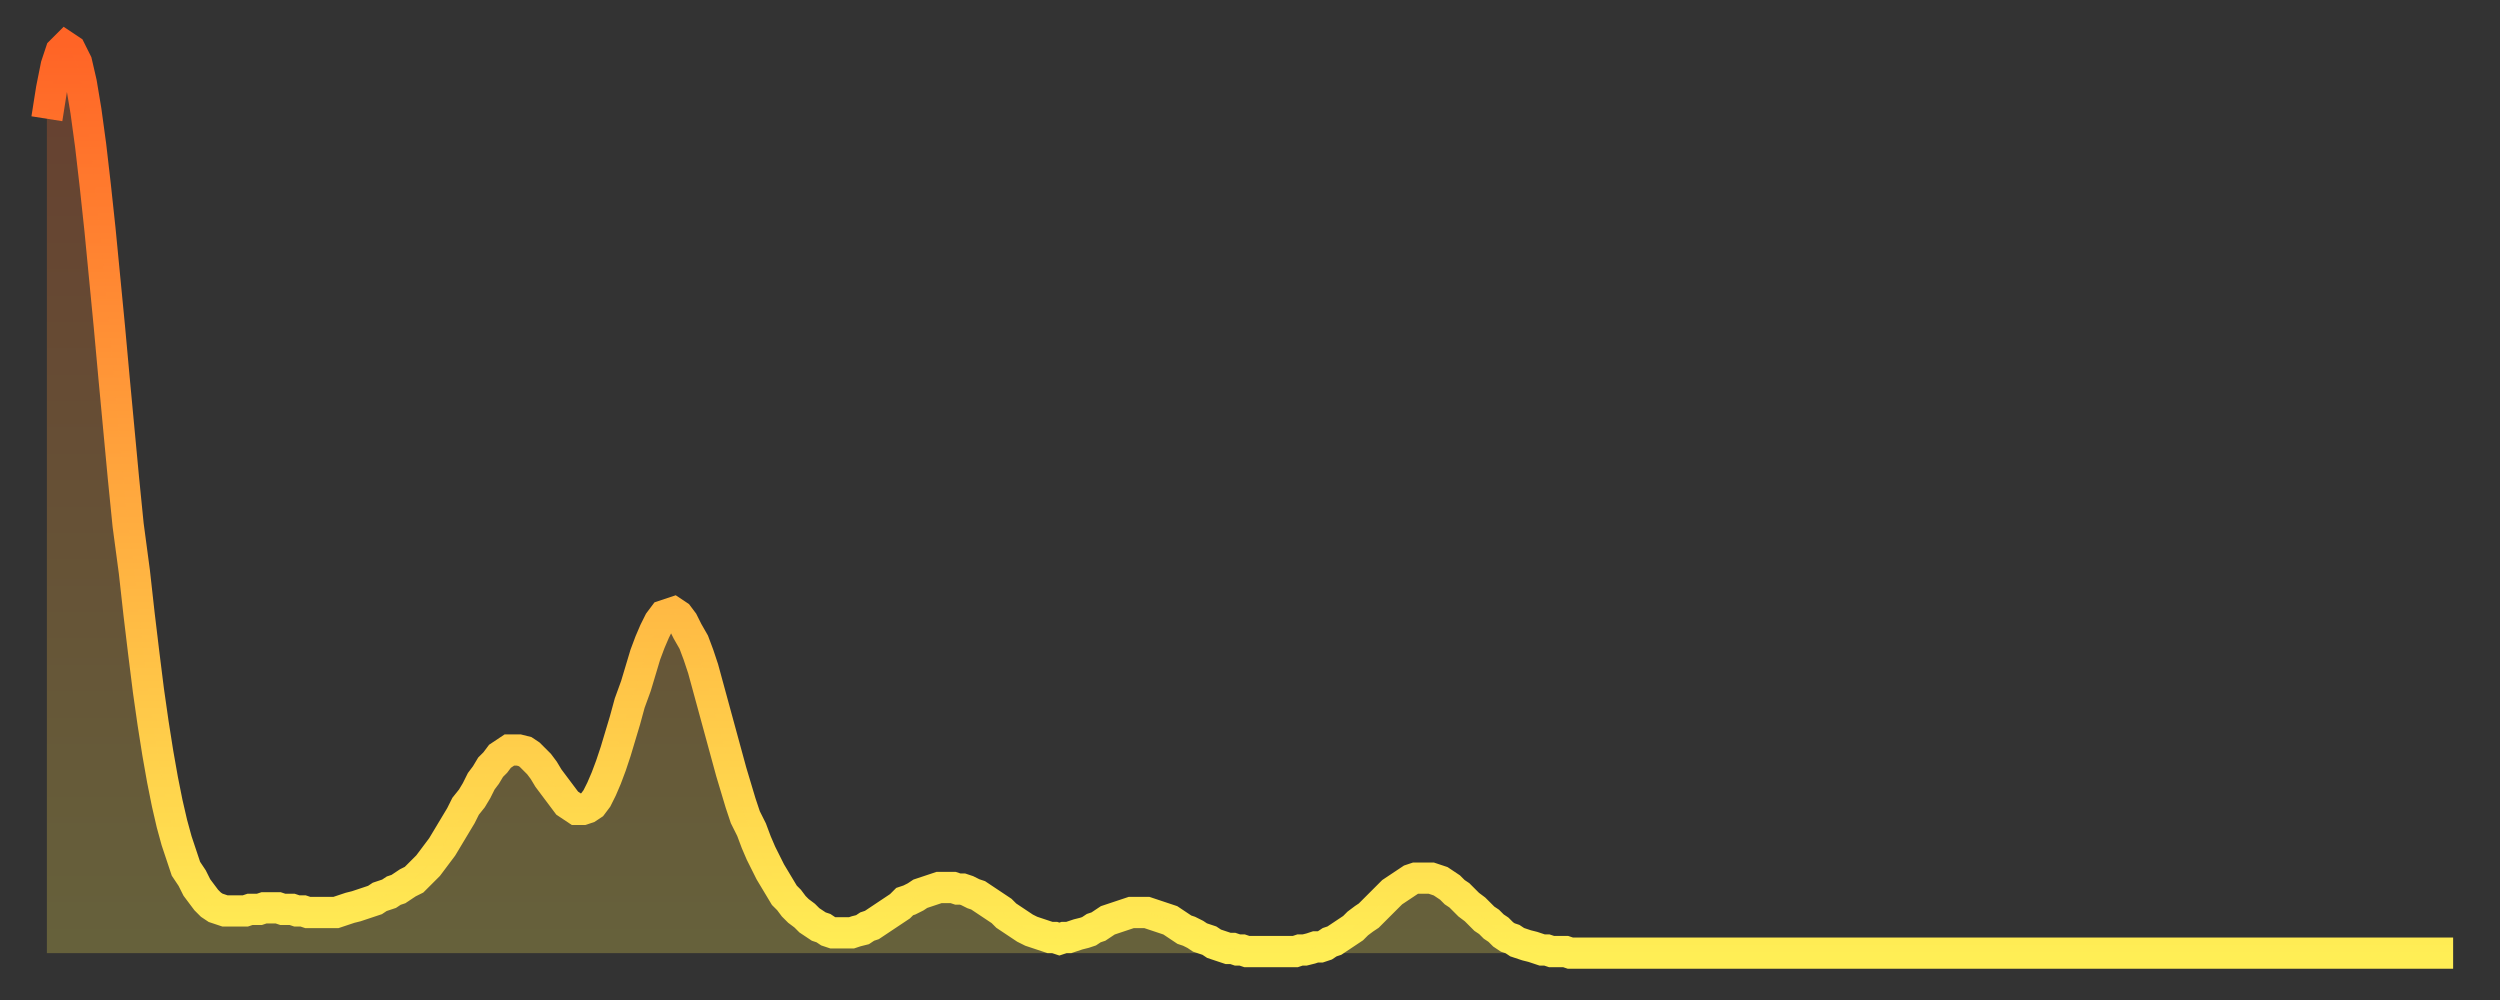
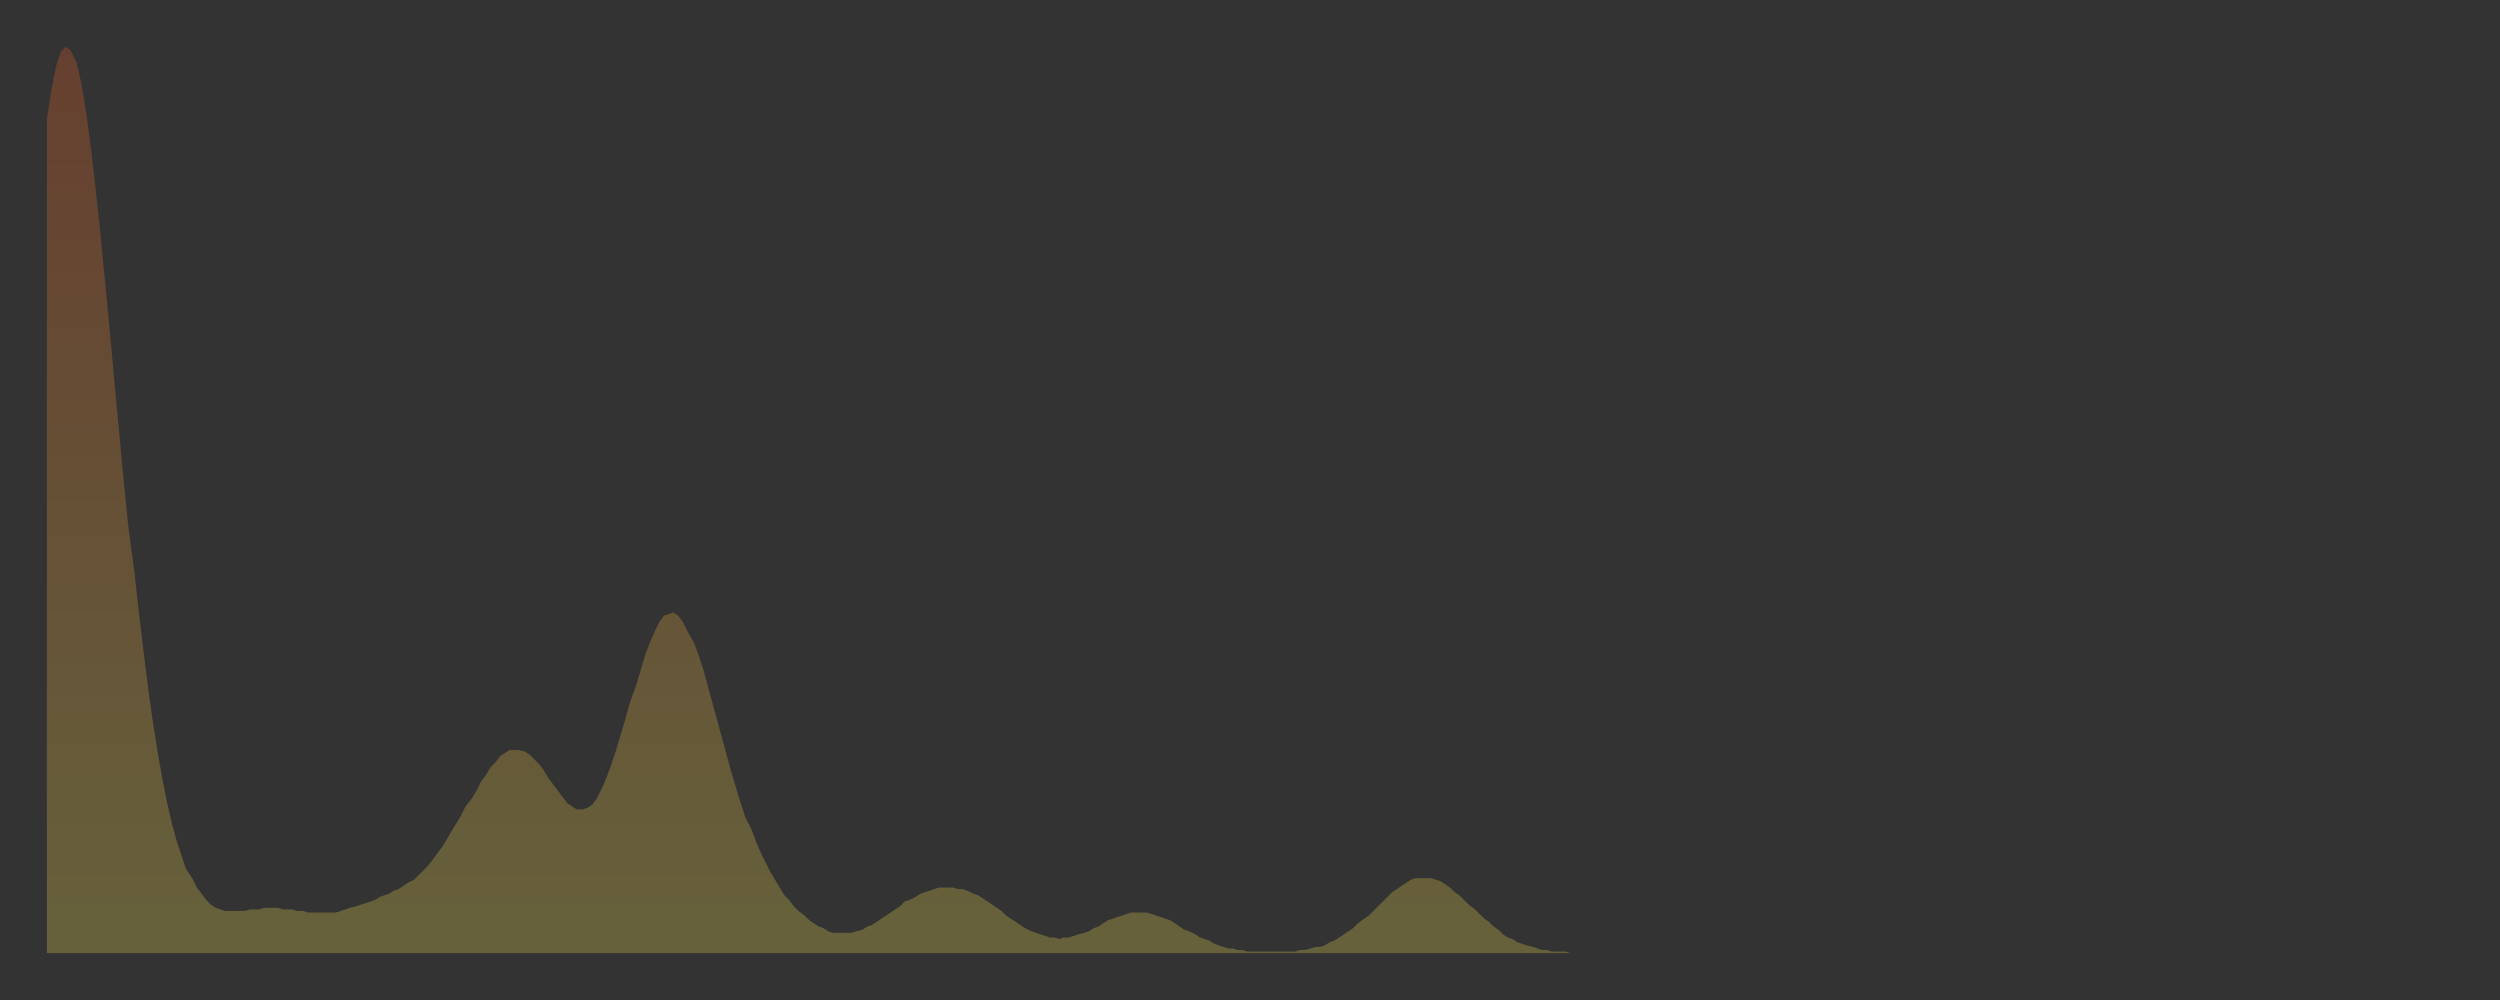
<svg xmlns="http://www.w3.org/2000/svg" baseProfile="full" height="64" version="1.1" width="160">
  <rect width="100%" height="100%" fill="#333333" stroke="none" />
  <defs>
    <linearGradient id="id2904016" x1="0" x2="0" y1="0" y2="1">
      <stop offset="0%" stop-color="#ff6426" />
      <stop offset="50%" stop-color="#ffa93e" />
      <stop offset="100%" stop-color="#ffee55" />
    </linearGradient>
  </defs>
  <g transform="translate(3,3)">
    <g>
-       <path d="M 0.0 4.6 0.3 2.7 0.6 1.2 0.9 0.3 1.2 0.0 1.5 0.2 1.9 1.0 2.2 2.3 2.5 4.1 2.8 6.3 3.1 8.9 3.4 11.7 3.7 14.8 4.0 17.9 4.3 21.2 4.6 24.4 4.9 27.6 5.2 30.6 5.6 33.6 5.9 36.3 6.2 38.8 6.5 41.2 6.8 43.3 7.1 45.2 7.4 46.9 7.7 48.4 8.0 49.7 8.3 50.8 8.6 51.7 8.9 52.6 9.3 53.2 9.6 53.8 9.9 54.2 10.2 54.6 10.5 54.9 10.8 55.1 11.1 55.2 11.4 55.3 11.7 55.3 12.0 55.3 12.3 55.3 12.7 55.3 13.0 55.2 13.3 55.2 13.6 55.2 13.9 55.1 14.2 55.1 14.5 55.1 14.8 55.1 15.1 55.2 15.4 55.2 15.7 55.2 16.0 55.3 16.4 55.3 16.7 55.4 17.0 55.4 17.3 55.4 17.6 55.4 17.9 55.4 18.2 55.4 18.5 55.4 18.8 55.3 19.1 55.2 19.4 55.1 19.8 55.0 20.1 54.9 20.4 54.8 20.7 54.7 21.0 54.6 21.3 54.4 21.6 54.3 21.9 54.2 22.2 54.0 22.5 53.9 22.8 53.7 23.1 53.5 23.5 53.3 23.8 53.0 24.1 52.7 24.4 52.4 24.7 52.0 25.0 51.6 25.3 51.2 25.6 50.7 25.9 50.2 26.2 49.7 26.5 49.2 26.8 48.6 27.2 48.1 27.5 47.6 27.8 47.0 28.1 46.6 28.4 46.1 28.7 45.8 29.0 45.4 29.3 45.2 29.6 45.0 29.9 45.0 30.2 45.0 30.6 45.1 30.9 45.3 31.2 45.6 31.5 45.9 31.8 46.3 32.1 46.8 32.4 47.2 32.7 47.6 33.0 48.0 33.3 48.4 33.6 48.6 33.9 48.8 34.3 48.8 34.6 48.7 34.9 48.5 35.2 48.1 35.5 47.5 35.8 46.8 36.1 46.0 36.4 45.1 36.7 44.1 37.0 43.1 37.3 42.0 37.7 40.9 38.0 39.9 38.3 38.9 38.6 38.1 38.9 37.4 39.2 36.8 39.5 36.4 39.8 36.3 40.1 36.2 40.4 36.4 40.7 36.8 41.0 37.4 41.4 38.1 41.7 38.9 42.0 39.8 42.3 40.9 42.6 42.0 42.9 43.1 43.2 44.2 43.5 45.3 43.8 46.4 44.1 47.4 44.4 48.4 44.7 49.3 45.1 50.1 45.4 50.9 45.7 51.6 46.0 52.2 46.3 52.8 46.6 53.3 46.9 53.8 47.2 54.3 47.5 54.6 47.8 55.0 48.1 55.3 48.5 55.6 48.8 55.9 49.1 56.1 49.4 56.3 49.7 56.4 50.0 56.6 50.3 56.7 50.6 56.7 50.9 56.7 51.2 56.7 51.5 56.7 51.8 56.6 52.2 56.5 52.5 56.3 52.8 56.2 53.1 56.0 53.4 55.8 53.7 55.6 54.0 55.4 54.3 55.2 54.6 55.0 54.9 54.7 55.2 54.6 55.6 54.4 55.9 54.2 56.2 54.1 56.5 54.0 56.8 53.9 57.1 53.8 57.4 53.8 57.7 53.8 58.0 53.8 58.3 53.9 58.6 53.9 58.9 54.0 59.3 54.2 59.6 54.3 59.9 54.5 60.2 54.7 60.5 54.9 60.8 55.1 61.1 55.3 61.4 55.6 61.7 55.8 62.0 56.0 62.3 56.2 62.6 56.4 63.0 56.6 63.3 56.7 63.6 56.8 63.9 56.9 64.2 57.0 64.5 57.0 64.8 57.1 65.1 57.0 65.4 57.0 65.7 56.9 66.0 56.8 66.4 56.7 66.7 56.6 67.0 56.4 67.3 56.3 67.6 56.1 67.9 55.9 68.2 55.8 68.5 55.7 68.8 55.6 69.1 55.5 69.4 55.4 69.7 55.4 70.1 55.4 70.4 55.4 70.7 55.5 71.0 55.6 71.3 55.7 71.6 55.8 71.9 55.9 72.2 56.1 72.5 56.3 72.8 56.5 73.1 56.6 73.5 56.8 73.8 57.0 74.1 57.1 74.4 57.2 74.7 57.4 75.0 57.5 75.3 57.6 75.6 57.7 75.9 57.7 76.2 57.8 76.5 57.8 76.8 57.9 77.2 57.9 77.5 57.9 77.8 57.9 78.1 57.9 78.4 57.9 78.7 57.9 79.0 57.9 79.3 57.9 79.6 57.9 79.9 57.9 80.2 57.8 80.5 57.8 80.9 57.7 81.2 57.6 81.5 57.6 81.8 57.5 82.1 57.3 82.4 57.2 82.7 57.0 83.0 56.8 83.3 56.6 83.6 56.4 83.9 56.1 84.3 55.8 84.6 55.6 84.9 55.3 85.2 55.0 85.5 54.7 85.8 54.4 86.1 54.1 86.4 53.9 86.7 53.7 87.0 53.5 87.3 53.3 87.6 53.2 88.0 53.2 88.3 53.2 88.6 53.2 88.9 53.3 89.2 53.4 89.5 53.6 89.8 53.8 90.1 54.1 90.4 54.3 90.7 54.6 91.0 54.9 91.4 55.2 91.7 55.5 92.0 55.8 92.3 56.0 92.6 56.3 92.9 56.5 93.2 56.8 93.5 57.0 93.8 57.1 94.1 57.3 94.4 57.4 94.7 57.5 95.1 57.6 95.4 57.7 95.7 57.8 96.0 57.8 96.3 57.9 96.6 57.9 96.9 57.9 97.2 57.9 97.5 58.0 97.8 58.0 98.1 58.0 98.4 58.0 98.8 58.0 99.1 58.0 99.4 58.0 99.7 58.0 100.0 58.0 100.3 58.0 100.6 58.0 100.9 58.0 101.2 58.0 101.5 58.0 101.8 58.0 102.2 58.0 102.5 58.0 102.8 58.0 103.1 58.0 103.4 58.0 103.7 58.0 104.0 58.0 104.3 58.0 104.6 58.0 104.9 58.0 105.2 58.0 105.5 58.0 105.9 58.0 106.2 58.0 106.5 58.0 106.8 58.0 107.1 58.0 107.4 58.0 107.7 58.0 108.0 58.0 108.3 58.0 108.6 58.0 108.9 58.0 109.3 58.0 109.6 58.0 109.9 58.0 110.2 58.0 110.5 58.0 110.8 58.0 111.1 58.0 111.4 58.0 111.7 58.0 112.0 58.0 112.3 58.0 112.6 58.0 113.0 58.0 113.3 58.0 113.6 58.0 113.9 58.0 114.2 58.0 114.5 58.0 114.8 58.0 115.1 58.0 115.4 58.0 115.7 58.0 116.0 58.0 116.3 58.0 116.7 58.0 117.0 58.0 117.3 58.0 117.6 58.0 117.9 58.0 118.2 58.0 118.5 58.0 118.8 58.0 119.1 58.0 119.4 58.0 119.7 58.0 120.1 58.0 120.4 58.0 120.7 58.0 121.0 58.0 121.3 58.0 121.6 58.0 121.9 58.0 122.2 58.0 122.5 58.0 122.8 58.0 123.1 58.0 123.4 58.0 123.8 58.0 124.1 58.0 124.4 58.0 124.7 58.0 125.0 58.0 125.3 58.0 125.6 58.0 125.9 58.0 126.2 58.0 126.5 58.0 126.8 58.0 127.2 58.0 127.5 58.0 127.8 58.0 128.1 58.0 128.4 58.0 128.7 58.0 129.0 58.0 129.3 58.0 129.6 58.0 129.9 58.0 130.2 58.0 130.5 58.0 130.9 58.0 131.2 58.0 131.5 58.0 131.8 58.0 132.1 58.0 132.4 58.0 132.7 58.0 133.0 58.0 133.3 58.0 133.6 58.0 133.9 58.0 134.2 58.0 134.6 58.0 134.9 58.0 135.2 58.0 135.5 58.0 135.8 58.0 136.1 58.0 136.4 58.0 136.7 58.0 137.0 58.0 137.3 58.0 137.6 58.0 138.0 58.0 138.3 58.0 138.6 58.0 138.9 58.0 139.2 58.0 139.5 58.0 139.8 58.0 140.1 58.0 140.4 58.0 140.7 58.0 141.0 58.0 141.3 58.0 141.7 58.0 142.0 58.0 142.3 58.0 142.6 58.0 142.9 58.0 143.2 58.0 143.5 58.0 143.8 58.0 144.1 58.0 144.4 58.0 144.7 58.0 145.1 58.0 145.4 58.0 145.7 58.0 146.0 58.0 146.3 58.0 146.6 58.0 146.9 58.0 147.2 58.0 147.5 58.0 147.8 58.0 148.1 58.0 148.4 58.0 148.8 58.0 149.1 58.0 149.4 58.0 149.7 58.0 150.0 58.0 150.3 58.0 150.6 58.0 150.9 58.0 151.2 58.0 151.5 58.0 151.8 58.0 152.1 58.0 152.5 58.0 152.8 58.0 153.1 58.0 153.4 58.0 153.7 58.0 154.0 58.0" fill="none" id="graph-curve" opacity="1" stroke="url(#id2904016)" stroke-width="2" />
      <path d="M 0 58 L 0.0 4.6 0.3 2.7 0.6 1.2 0.9 0.3 1.2 0.0 1.5 0.2 1.9 1.0 2.2 2.3 2.5 4.1 2.8 6.3 3.1 8.9 3.4 11.7 3.7 14.8 4.0 17.9 4.3 21.2 4.6 24.4 4.9 27.6 5.2 30.6 5.6 33.6 5.9 36.3 6.2 38.8 6.5 41.2 6.8 43.3 7.1 45.2 7.4 46.9 7.7 48.4 8.0 49.7 8.3 50.8 8.6 51.7 8.9 52.6 9.3 53.2 9.6 53.8 9.9 54.2 10.2 54.6 10.5 54.9 10.8 55.1 11.1 55.2 11.4 55.3 11.7 55.3 12.0 55.3 12.3 55.3 12.7 55.3 13.0 55.2 13.3 55.2 13.6 55.2 13.9 55.1 14.2 55.1 14.5 55.1 14.8 55.1 15.1 55.2 15.4 55.2 15.7 55.2 16.0 55.3 16.4 55.3 16.7 55.4 17.0 55.4 17.3 55.4 17.6 55.4 17.9 55.4 18.2 55.4 18.5 55.4 18.8 55.3 19.1 55.2 19.4 55.1 19.8 55.0 20.1 54.9 20.4 54.8 20.7 54.7 21.0 54.6 21.3 54.4 21.6 54.3 21.9 54.2 22.2 54.0 22.5 53.9 22.8 53.7 23.1 53.5 23.5 53.3 23.8 53.0 24.1 52.7 24.4 52.4 24.7 52.0 25.0 51.6 25.3 51.2 25.6 50.7 25.9 50.2 26.2 49.7 26.5 49.2 26.8 48.6 27.2 48.1 27.5 47.6 27.8 47.0 28.1 46.6 28.4 46.1 28.7 45.8 29.0 45.4 29.3 45.2 29.6 45.0 29.9 45.0 30.2 45.0 30.6 45.1 30.9 45.3 31.2 45.6 31.5 45.9 31.8 46.3 32.1 46.8 32.4 47.2 32.7 47.6 33.0 48.0 33.3 48.4 33.6 48.6 33.9 48.8 34.3 48.8 34.6 48.7 34.9 48.5 35.2 48.1 35.5 47.5 35.8 46.8 36.1 46.0 36.4 45.1 36.7 44.1 37.0 43.1 37.3 42.0 37.7 40.9 38.0 39.9 38.3 38.9 38.6 38.1 38.9 37.4 39.2 36.8 39.5 36.4 39.8 36.3 40.1 36.2 40.4 36.4 40.7 36.8 41.0 37.4 41.4 38.1 41.7 38.9 42.0 39.8 42.3 40.9 42.6 42.0 42.9 43.1 43.2 44.2 43.5 45.3 43.8 46.4 44.1 47.4 44.4 48.4 44.7 49.3 45.1 50.1 45.4 50.9 45.7 51.6 46.0 52.2 46.3 52.8 46.6 53.3 46.9 53.8 47.2 54.3 47.5 54.6 47.8 55.0 48.1 55.3 48.5 55.6 48.8 55.9 49.1 56.1 49.4 56.3 49.7 56.4 50.0 56.6 50.3 56.7 50.6 56.7 50.9 56.7 51.2 56.7 51.5 56.7 51.8 56.6 52.2 56.5 52.5 56.3 52.8 56.2 53.1 56.0 53.4 55.8 53.7 55.6 54.0 55.4 54.3 55.2 54.6 55.0 54.9 54.7 55.2 54.6 55.6 54.4 55.9 54.2 56.2 54.1 56.5 54.0 56.8 53.9 57.1 53.8 57.4 53.8 57.7 53.8 58.0 53.8 58.3 53.9 58.6 53.9 58.9 54.0 59.3 54.2 59.6 54.3 59.9 54.5 60.2 54.7 60.5 54.9 60.8 55.1 61.1 55.3 61.4 55.6 61.7 55.8 62.0 56.0 62.3 56.2 62.6 56.4 63.0 56.6 63.3 56.7 63.6 56.8 63.9 56.9 64.2 57.0 64.5 57.0 64.8 57.1 65.1 57.0 65.4 57.0 65.7 56.9 66.0 56.8 66.4 56.7 66.7 56.6 67.0 56.4 67.3 56.3 67.6 56.1 67.9 55.9 68.2 55.8 68.5 55.7 68.8 55.6 69.1 55.5 69.4 55.4 69.7 55.4 70.1 55.4 70.4 55.4 70.7 55.5 71.0 55.6 71.3 55.7 71.6 55.8 71.9 55.9 72.2 56.1 72.5 56.3 72.8 56.5 73.1 56.6 73.5 56.8 73.8 57.0 74.1 57.1 74.4 57.2 74.7 57.4 75.0 57.5 75.3 57.6 75.6 57.7 75.9 57.7 76.2 57.8 76.5 57.8 76.8 57.9 77.2 57.9 77.5 57.9 77.8 57.9 78.1 57.9 78.4 57.9 78.7 57.9 79.0 57.9 79.3 57.9 79.6 57.9 79.9 57.9 80.2 57.8 80.5 57.8 80.9 57.7 81.2 57.6 81.5 57.6 81.8 57.5 82.1 57.3 82.4 57.2 82.7 57.0 83.0 56.8 83.3 56.6 83.6 56.4 83.9 56.1 84.3 55.8 84.6 55.6 84.9 55.3 85.2 55.0 85.5 54.7 85.8 54.4 86.1 54.1 86.4 53.9 86.7 53.7 87.0 53.5 87.3 53.3 87.6 53.2 88.0 53.2 88.3 53.2 88.6 53.2 88.9 53.3 89.2 53.4 89.5 53.6 89.8 53.8 90.1 54.1 90.4 54.3 90.7 54.6 91.0 54.9 91.4 55.2 91.7 55.5 92.0 55.8 92.3 56.0 92.6 56.3 92.9 56.5 93.2 56.8 93.5 57.0 93.8 57.1 94.1 57.3 94.4 57.4 94.7 57.5 95.1 57.6 95.4 57.7 95.7 57.8 96.0 57.8 96.3 57.9 96.6 57.9 96.9 57.9 97.2 57.9 97.5 58.0 97.8 58.0 98.1 58.0 98.4 58.0 98.8 58.0 99.1 58.0 99.4 58.0 99.7 58.0 100.0 58.0 100.3 58.0 100.6 58.0 100.9 58.0 101.2 58.0 101.5 58.0 101.8 58.0 102.2 58.0 102.5 58.0 102.8 58.0 103.1 58.0 103.4 58.0 103.7 58.0 104.0 58.0 104.3 58.0 104.6 58.0 104.9 58.0 105.2 58.0 105.5 58.0 105.9 58.0 106.2 58.0 106.5 58.0 106.8 58.0 107.1 58.0 107.4 58.0 107.7 58.0 108.0 58.0 108.3 58.0 108.6 58.0 108.9 58.0 109.3 58.0 109.6 58.0 109.9 58.0 110.2 58.0 110.5 58.0 110.8 58.0 111.1 58.0 111.4 58.0 111.7 58.0 112.0 58.0 112.3 58.0 112.6 58.0 113.0 58.0 113.3 58.0 113.6 58.0 113.9 58.0 114.2 58.0 114.5 58.0 114.8 58.0 115.1 58.0 115.4 58.0 115.7 58.0 116.0 58.0 116.3 58.0 116.7 58.0 117.0 58.0 117.3 58.0 117.6 58.0 117.9 58.0 118.2 58.0 118.5 58.0 118.8 58.0 119.1 58.0 119.4 58.0 119.7 58.0 120.1 58.0 120.4 58.0 120.7 58.0 121.0 58.0 121.3 58.0 121.6 58.0 121.9 58.0 122.2 58.0 122.5 58.0 122.8 58.0 123.1 58.0 123.4 58.0 123.8 58.0 124.1 58.0 124.4 58.0 124.7 58.0 125.0 58.0 125.3 58.0 125.6 58.0 125.9 58.0 126.2 58.0 126.5 58.0 126.8 58.0 127.2 58.0 127.5 58.0 127.8 58.0 128.1 58.0 128.4 58.0 128.7 58.0 129.0 58.0 129.3 58.0 129.6 58.0 129.9 58.0 130.2 58.0 130.5 58.0 130.9 58.0 131.2 58.0 131.5 58.0 131.8 58.0 132.1 58.0 132.4 58.0 132.7 58.0 133.0 58.0 133.3 58.0 133.6 58.0 133.9 58.0 134.2 58.0 134.6 58.0 134.9 58.0 135.2 58.0 135.5 58.0 135.8 58.0 136.1 58.0 136.4 58.0 136.7 58.0 137.0 58.0 137.3 58.0 137.6 58.0 138.0 58.0 138.3 58.0 138.6 58.0 138.9 58.0 139.2 58.0 139.5 58.0 139.8 58.0 140.1 58.0 140.4 58.0 140.7 58.0 141.0 58.0 141.3 58.0 141.7 58.0 142.0 58.0 142.3 58.0 142.6 58.0 142.9 58.0 143.2 58.0 143.5 58.0 143.8 58.0 144.1 58.0 144.4 58.0 144.7 58.0 145.1 58.0 145.4 58.0 145.7 58.0 146.0 58.0 146.3 58.0 146.6 58.0 146.9 58.0 147.2 58.0 147.5 58.0 147.8 58.0 148.1 58.0 148.4 58.0 148.8 58.0 149.1 58.0 149.4 58.0 149.7 58.0 150.0 58.0 150.3 58.0 150.6 58.0 150.9 58.0 151.2 58.0 151.5 58.0 151.8 58.0 152.1 58.0 152.5 58.0 152.8 58.0 153.1 58.0 153.4 58.0 153.7 58.0 154.0 58.0 154 58" fill="url(#id2904016)" fill-opacity=".25" id="graph-shadow" />
    </g>
  </g>
</svg>